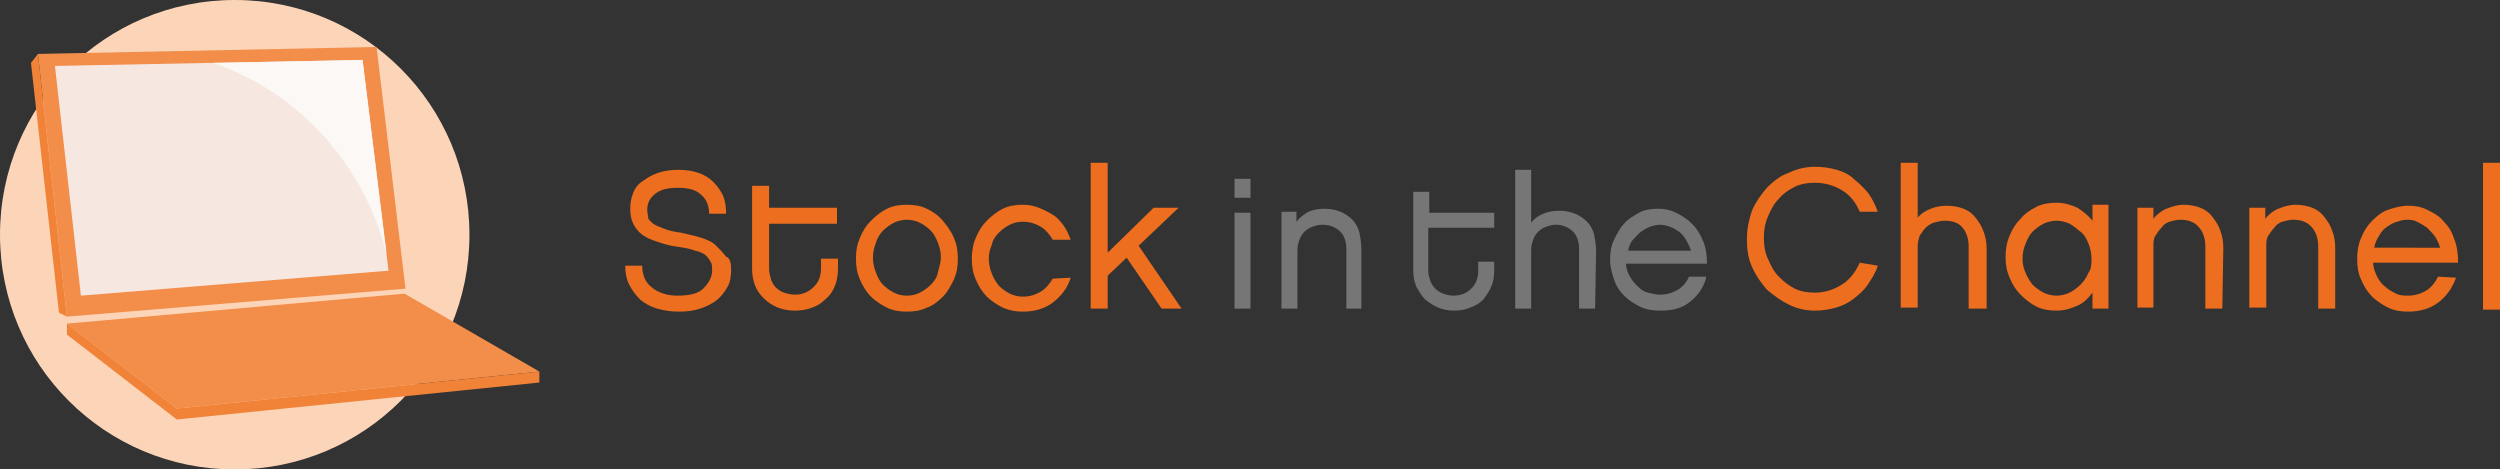
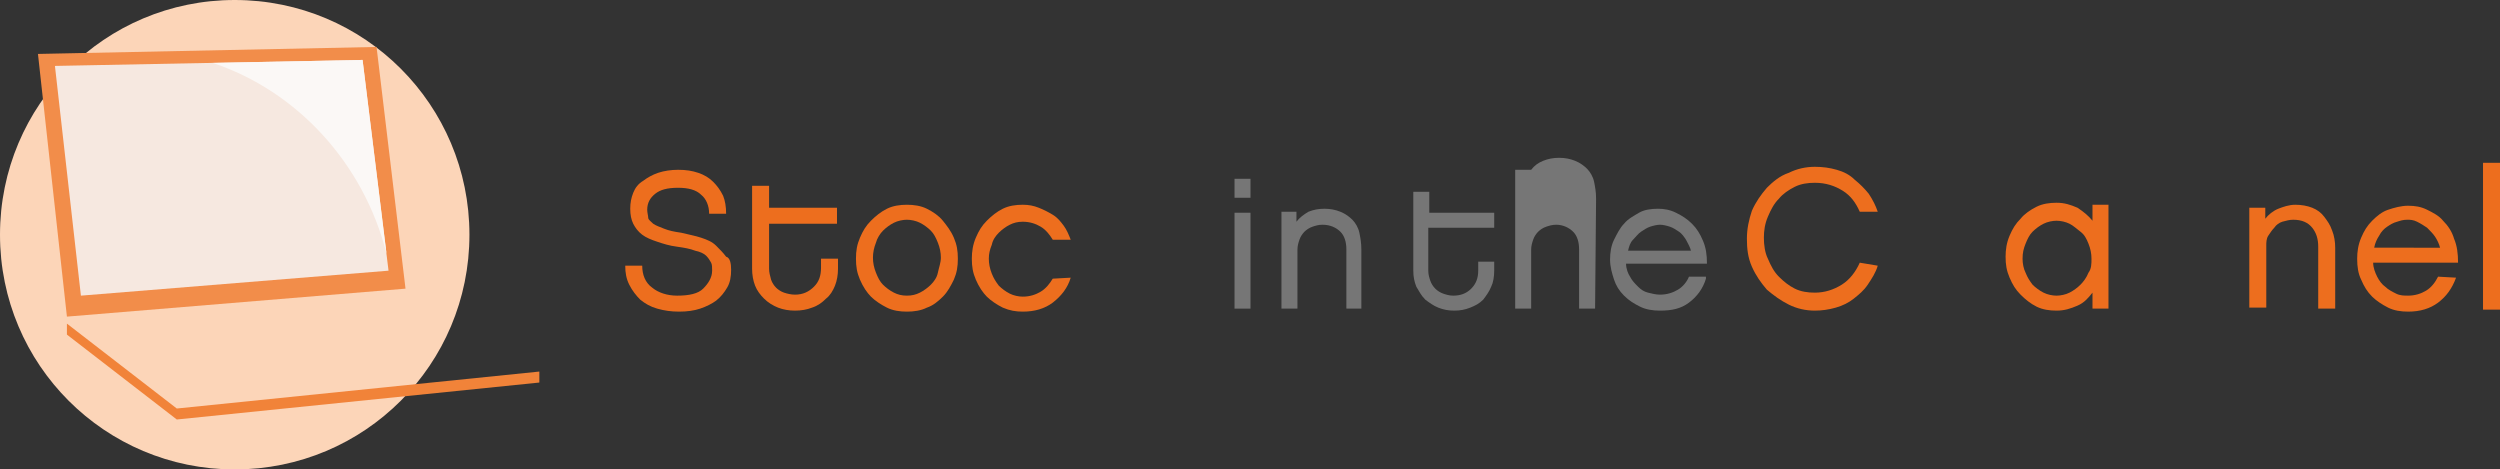
<svg xmlns="http://www.w3.org/2000/svg" version="1.1" id="Layer_1" x="0px" y="0px" width="250.3px" height="47px" viewBox="0 0 250.3 47" style="enable-background:new 0 0 250.3 47;" xml:space="preserve">
  <rect x="0" y="0" width="250.3" height="47" fill="#333333" stroke="none" />
  <style type="text/css">
	.st0{fill:#ED6E1E;}
	.st1{fill:#767676;}
	.st2{fill:#FCD5B8;}
	.st3{fill:#F28D4A;}
	.st4{fill:#F6E8E0;}
	.st5{fill:#FBF8F6;}
	.st6{fill:#F18339;}
</style>
  <path class="st0" d="M73.2,27c0,0.7-0.1,1.3-0.4,1.8c-0.3,0.5-0.6,0.9-1.1,1.3c-0.4,0.3-1,0.6-1.6,0.8s-1.3,0.3-2.1,0.3  c-0.8,0-1.5-0.1-2.2-0.3c-0.7-0.2-1.2-0.5-1.7-0.9c-0.4-0.4-0.8-0.9-1.1-1.5s-0.4-1.2-0.4-1.9h1.7c0,0.9,0.3,1.7,1,2.2  c0.6,0.5,1.5,0.8,2.5,0.8c1.2,0,2.1-0.2,2.6-0.7s0.9-1.1,0.9-1.8c0-0.3,0-0.6-0.1-0.8c-0.1-0.2-0.3-0.5-0.5-0.7s-0.6-0.4-1.1-0.5  c-0.5-0.2-1.1-0.3-1.8-0.4c-0.8-0.1-1.4-0.3-2-0.5c-0.6-0.2-1.1-0.4-1.5-0.7c-0.4-0.3-0.7-0.7-0.9-1.1s-0.3-0.9-0.3-1.5  s0.1-1.1,0.3-1.6c0.2-0.5,0.5-0.9,1-1.2c0.4-0.3,0.9-0.6,1.5-0.8c0.6-0.2,1.3-0.3,2-0.3c0.8,0,1.4,0.1,2,0.3  c0.6,0.2,1.1,0.5,1.5,0.9s0.7,0.8,1,1.4c0.2,0.5,0.3,1.1,0.3,1.8h-1.7c0-0.8-0.3-1.5-0.8-1.9c-0.5-0.5-1.3-0.7-2.3-0.7  c-1.1,0-1.8,0.2-2.3,0.6s-0.8,0.9-0.8,1.6c0,0.3,0.1,0.6,0.1,0.8s0.3,0.4,0.5,0.6c0.3,0.2,0.6,0.3,1.1,0.5s1,0.3,1.7,0.4  c0.8,0.2,1.4,0.3,2,0.5c0.6,0.2,1.1,0.4,1.5,0.8s0.7,0.7,1,1.1C73.1,25.8,73.2,26.4,73.2,27" />
  <path class="st0" d="M83.9,26.9c0,0.6-0.1,1.2-0.3,1.7c-0.2,0.5-0.5,1-0.9,1.3c-0.4,0.4-0.8,0.7-1.4,0.9c-0.5,0.2-1.1,0.3-1.7,0.3  s-1.2-0.1-1.7-0.3c-0.5-0.2-1-0.5-1.4-0.9s-0.7-0.8-0.9-1.3c-0.2-0.5-0.3-1.1-0.3-1.7v-8.3H77v2.2h6.8v1.6H77v4.5  c0,0.4,0.1,0.7,0.2,1.1c0.1,0.3,0.3,0.6,0.5,0.8c0.2,0.2,0.5,0.4,0.8,0.5s0.7,0.2,1.1,0.2c0.8,0,1.4-0.3,1.9-0.8  c0.5-0.5,0.7-1.1,0.7-1.9v-0.9h1.7L83.9,26.9L83.9,26.9z" />
  <path class="st0" d="M90.8,29.6c0.5,0,0.9-0.1,1.3-0.3c0.4-0.2,0.8-0.5,1.1-0.8s0.6-0.7,0.7-1.2s0.3-1,0.3-1.5c0-0.5-0.1-1-0.3-1.5  s-0.4-0.9-0.7-1.2c-0.3-0.3-0.7-0.6-1.1-0.8c-0.4-0.2-0.9-0.3-1.3-0.3s-0.9,0.1-1.3,0.3c-0.4,0.2-0.8,0.5-1.1,0.8s-0.6,0.8-0.7,1.2  c-0.2,0.5-0.3,1-0.3,1.5c0,0.5,0.1,1,0.3,1.5s0.4,0.9,0.7,1.2c0.3,0.3,0.7,0.6,1.1,0.8S90.3,29.6,90.8,29.6 M90.8,20.5  c0.7,0,1.4,0.1,2,0.4c0.6,0.3,1.2,0.7,1.6,1.2c0.4,0.5,0.8,1,1.1,1.7c0.3,0.7,0.4,1.3,0.4,2.1s-0.1,1.4-0.4,2.1  c-0.3,0.6-0.6,1.2-1.1,1.7s-1,0.9-1.6,1.1c-0.6,0.3-1.3,0.4-2,0.4c-0.7,0-1.4-0.1-2-0.4c-0.6-0.3-1.2-0.7-1.6-1.1s-0.8-1-1.1-1.7  s-0.4-1.3-0.4-2.1s0.1-1.4,0.4-2.1s0.6-1.2,1.1-1.7c0.5-0.5,1-0.9,1.6-1.2S90.1,20.5,90.8,20.5" />
  <path class="st0" d="M107.2,27.8c-0.3,1-0.9,1.8-1.8,2.5c-0.8,0.6-1.8,0.9-3,0.9c-0.7,0-1.3-0.1-2-0.4c-0.6-0.3-1.2-0.7-1.6-1.1  s-0.8-1-1.1-1.7c-0.3-0.7-0.4-1.3-0.4-2.1c0-0.7,0.1-1.4,0.4-2.1c0.3-0.7,0.6-1.2,1.1-1.7s1-0.9,1.6-1.2c0.6-0.3,1.3-0.4,2-0.4  c0.6,0,1.1,0.1,1.6,0.3s0.9,0.4,1.4,0.7s0.8,0.7,1.1,1.1c0.3,0.4,0.5,0.9,0.7,1.4h-1.8c-0.3-0.5-0.7-1-1.2-1.3s-1.1-0.5-1.8-0.5  c-0.5,0-0.9,0.1-1.3,0.3s-0.8,0.5-1.1,0.8s-0.6,0.7-0.7,1.2c-0.2,0.5-0.3,0.9-0.3,1.4s0.1,1,0.3,1.5c0.2,0.5,0.4,0.8,0.7,1.2  c0.3,0.3,0.7,0.6,1.1,0.8c0.4,0.2,0.9,0.3,1.3,0.3c0.7,0,1.3-0.2,1.8-0.5c0.5-0.3,0.9-0.8,1.2-1.3L107.2,27.8L107.2,27.8z" />
-   <polygon class="st0" points="118.3,30.9 116.3,30.9 112.8,25.8 110.9,27.6 110.9,30.9 109.2,30.9 109.2,16.3 110.9,16.3 110.9,25.3   115.5,20.8 118,20.8 114,24.6 " />
  <path class="st1" d="M125.2,30.9h-1.6v-9.6h1.6V30.9z M125.2,19.8h-1.6v-1.9h1.6V19.8z" />
  <path class="st1" d="M136.4,30.9h-1.6v-5.9c0-0.8-0.2-1.4-0.6-1.8s-1-0.7-1.8-0.7c-0.4,0-0.7,0.1-1,0.2s-0.6,0.3-0.8,0.5  c-0.2,0.2-0.4,0.5-0.5,0.8c-0.1,0.3-0.2,0.6-0.2,1v5.9h-1.6v-9.7h1.5v1c0.3-0.4,0.7-0.7,1.2-1c0.5-0.2,1-0.3,1.6-0.3  s1.1,0.1,1.6,0.3c0.5,0.2,0.9,0.5,1.2,0.8s0.6,0.8,0.7,1.3s0.2,1,0.2,1.7V30.9L136.4,30.9z" />
  <path class="st1" d="M149.6,27.1c0,0.6-0.1,1.2-0.3,1.6c-0.2,0.5-0.5,0.9-0.8,1.3c-0.4,0.4-0.8,0.6-1.3,0.8s-1,0.3-1.6,0.3  s-1.1-0.1-1.6-0.3s-0.9-0.5-1.3-0.8c-0.4-0.4-0.6-0.8-0.9-1.3c-0.2-0.5-0.3-1-0.3-1.6v-7.9h1.6v2.1h6.5v1.5H143v4.3  c0,0.4,0.1,0.7,0.2,1c0.1,0.3,0.3,0.6,0.5,0.8c0.2,0.2,0.5,0.4,0.8,0.5c0.3,0.1,0.6,0.2,1,0.2c0.7,0,1.3-0.2,1.8-0.7  c0.5-0.5,0.7-1.1,0.7-1.8v-0.9h1.6L149.6,27.1L149.6,27.1z" />
-   <path class="st1" d="M159.7,30.9h-1.6v-5.9c0-0.8-0.2-1.4-0.6-1.8s-1-0.7-1.7-0.7c-0.4,0-0.7,0.1-1,0.2c-0.3,0.1-0.6,0.3-0.8,0.5  s-0.4,0.5-0.5,0.8c-0.1,0.3-0.2,0.6-0.2,1v5.9h-1.6V17h1.6v5.3c0.3-0.4,0.7-0.7,1.2-0.9s1-0.3,1.6-0.3c0.6,0,1.1,0.1,1.6,0.3  c0.5,0.2,0.9,0.5,1.2,0.8s0.6,0.8,0.7,1.3s0.2,1,0.2,1.7L159.7,30.9L159.7,30.9z" />
+   <path class="st1" d="M159.7,30.9h-1.6v-5.9c0-0.8-0.2-1.4-0.6-1.8s-1-0.7-1.7-0.7c-0.4,0-0.7,0.1-1,0.2c-0.3,0.1-0.6,0.3-0.8,0.5  s-0.4,0.5-0.5,0.8c-0.1,0.3-0.2,0.6-0.2,1v5.9h-1.6V17h1.6c0.3-0.4,0.7-0.7,1.2-0.9s1-0.3,1.6-0.3c0.6,0,1.1,0.1,1.6,0.3  c0.5,0.2,0.9,0.5,1.2,0.8s0.6,0.8,0.7,1.3s0.2,1,0.2,1.7L159.7,30.9L159.7,30.9z" />
  <path class="st1" d="M169.3,25.1c-0.1-0.4-0.3-0.7-0.5-1.1c-0.2-0.3-0.4-0.6-0.7-0.8c-0.3-0.2-0.6-0.4-0.9-0.5  c-0.3-0.1-0.7-0.2-1-0.2c-0.3,0-0.7,0.1-1,0.2c-0.3,0.1-0.6,0.3-0.9,0.5c-0.3,0.2-0.5,0.5-0.8,0.8s-0.4,0.7-0.5,1.1L169.3,25.1  L169.3,25.1z M170.8,27.9c-0.3,1-0.9,1.8-1.7,2.4c-0.8,0.6-1.7,0.8-2.9,0.8c-0.7,0-1.4-0.1-2-0.4s-1.1-0.6-1.6-1.1s-0.8-1-1-1.6  s-0.4-1.3-0.4-2c0-0.7,0.1-1.4,0.4-2c0.3-0.6,0.6-1.2,1-1.6c0.4-0.5,1-0.8,1.5-1.1s1.2-0.4,1.9-0.4c0.6,0,1.2,0.1,1.8,0.4  s1.1,0.6,1.6,1.1c0.5,0.5,0.8,1,1.1,1.7c0.3,0.7,0.4,1.4,0.4,2.3h-8.1c0,0.5,0.2,1,0.4,1.3c0.2,0.4,0.5,0.7,0.8,1s0.6,0.5,1,0.6  c0.4,0.1,0.8,0.2,1.2,0.2c0.7,0,1.3-0.2,1.8-0.5c0.5-0.3,0.9-0.8,1.1-1.3H170.8z" />
  <path class="st0" d="M188,26.6c-0.2,0.7-0.6,1.3-1,1.9c-0.4,0.6-0.9,1-1.4,1.4c-0.5,0.4-1.1,0.7-1.8,0.9c-0.7,0.2-1.4,0.3-2.1,0.3  c-0.9,0-1.8-0.2-2.6-0.6c-0.8-0.4-1.5-0.9-2.2-1.5c-0.6-0.7-1.1-1.4-1.5-2.3c-0.4-0.9-0.5-1.8-0.5-2.8c0-1,0.2-1.9,0.5-2.8  c0.4-0.9,0.9-1.6,1.5-2.3c0.6-0.6,1.3-1.2,2.2-1.5c0.8-0.4,1.7-0.6,2.6-0.6c0.8,0,1.5,0.1,2.2,0.3c0.7,0.2,1.3,0.5,1.8,1  c0.5,0.4,1,0.9,1.4,1.4c0.4,0.6,0.7,1.2,0.9,1.8h-1.8c-0.4-0.9-0.9-1.6-1.7-2.1s-1.7-0.8-2.8-0.8c-0.7,0-1.4,0.1-2,0.4  c-0.6,0.3-1.2,0.7-1.6,1.2c-0.5,0.5-0.8,1.1-1.1,1.8c-0.3,0.7-0.4,1.4-0.4,2.1s0.1,1.5,0.4,2.1c0.3,0.7,0.6,1.3,1.1,1.8  c0.5,0.5,1,0.9,1.6,1.2c0.6,0.3,1.3,0.4,2,0.4c1,0,1.9-0.3,2.7-0.8c0.8-0.5,1.4-1.3,1.8-2.2L188,26.6L188,26.6z" />
-   <path class="st0" d="M198.8,30.9h-1.7v-6.2c0-0.8-0.2-1.4-0.6-1.9c-0.4-0.5-1-0.7-1.8-0.7c-0.4,0-0.7,0.1-1.1,0.2  c-0.3,0.1-0.6,0.3-0.8,0.5c-0.2,0.2-0.4,0.5-0.6,0.8c-0.1,0.3-0.2,0.7-0.2,1v6.2h-1.7V16.3h1.7v5.5c0.3-0.4,0.8-0.7,1.3-0.9  c0.5-0.2,1-0.3,1.6-0.3c0.6,0,1.2,0.1,1.7,0.3c0.5,0.2,0.9,0.5,1.2,0.9c0.3,0.4,0.6,0.8,0.8,1.4c0.2,0.5,0.3,1.1,0.3,1.7V30.9z" />
  <path class="st0" d="M209.4,25.9c0-0.5-0.1-1-0.3-1.5c-0.2-0.5-0.4-0.9-0.8-1.2s-0.7-0.6-1.1-0.8s-0.9-0.3-1.3-0.3s-0.9,0.1-1.3,0.3  c-0.4,0.2-0.8,0.5-1.1,0.8c-0.3,0.3-0.5,0.7-0.7,1.2s-0.3,0.9-0.3,1.5c0,0.5,0.1,1,0.3,1.4c0.2,0.5,0.4,0.8,0.7,1.2  c0.3,0.3,0.7,0.6,1.1,0.8c0.4,0.2,0.9,0.3,1.3,0.3s0.9-0.1,1.3-0.3c0.4-0.2,0.8-0.5,1.1-0.8c0.3-0.3,0.6-0.7,0.8-1.2  C209.4,26.9,209.4,26.4,209.4,25.9 M211.1,30.9h-1.6v-1.6c-0.4,0.5-0.8,1-1.5,1.3s-1.3,0.5-2.1,0.5c-0.7,0-1.4-0.1-2-0.4  s-1.1-0.7-1.6-1.2c-0.5-0.5-0.8-1-1.1-1.7s-0.4-1.3-0.4-2.1c0-0.7,0.1-1.4,0.4-2.1c0.3-0.7,0.6-1.2,1.1-1.7c0.4-0.5,1-0.9,1.6-1.2  c0.6-0.3,1.3-0.4,2-0.4c0.8,0,1.4,0.2,2.1,0.5c0.6,0.4,1.1,0.8,1.5,1.3v-1.6h1.6V30.9z" />
-   <path class="st0" d="M222.5,30.9h-1.7v-6.2c0-0.8-0.2-1.4-0.6-1.9c-0.4-0.5-1-0.8-1.9-0.8c-0.4,0-0.7,0.1-1.1,0.2  c-0.3,0.1-0.6,0.3-0.8,0.6c-0.2,0.2-0.4,0.5-0.6,0.8s-0.2,0.7-0.2,1v6.2H214V20.8h1.6v1.1c0.3-0.4,0.8-0.8,1.3-1  c0.5-0.2,1.1-0.4,1.7-0.4s1.2,0.1,1.7,0.3c0.5,0.2,0.9,0.5,1.2,0.9c0.3,0.4,0.6,0.8,0.8,1.4c0.2,0.5,0.3,1.1,0.3,1.7L222.5,30.9  L222.5,30.9z" />
  <path class="st0" d="M233.8,30.9h-1.7v-6.2c0-0.8-0.2-1.4-0.6-1.9c-0.4-0.5-1-0.8-1.9-0.8c-0.4,0-0.7,0.1-1.1,0.2  c-0.3,0.1-0.6,0.3-0.8,0.6c-0.2,0.2-0.4,0.5-0.6,0.8s-0.2,0.7-0.2,1v6.2h-1.7V20.8h1.6v1.1c0.3-0.4,0.8-0.8,1.3-1  c0.5-0.2,1.1-0.4,1.7-0.4s1.2,0.1,1.7,0.3c0.5,0.2,0.9,0.5,1.2,0.9c0.3,0.4,0.6,0.8,0.8,1.4c0.2,0.5,0.3,1.1,0.3,1.7V30.9z" />
  <path class="st0" d="M244.3,24.8c-0.1-0.4-0.3-0.8-0.5-1.1c-0.2-0.3-0.5-0.6-0.8-0.9c-0.3-0.2-0.6-0.4-1-0.6S241.3,22,241,22  c-0.4,0-0.7,0.1-1,0.2c-0.4,0.1-0.7,0.3-1,0.5c-0.3,0.2-0.6,0.5-0.8,0.9c-0.2,0.3-0.4,0.7-0.5,1.2C237.7,24.8,244.3,24.8,244.3,24.8  z M245.9,27.8c-0.4,1.1-1,1.9-1.8,2.5c-0.8,0.6-1.8,0.9-3,0.9c-0.7,0-1.4-0.1-2-0.4c-0.6-0.3-1.2-0.7-1.6-1.1  c-0.5-0.5-0.8-1-1.1-1.7c-0.3-0.6-0.4-1.3-0.4-2.1c0-0.7,0.1-1.4,0.4-2.1c0.3-0.7,0.6-1.2,1.1-1.7c0.5-0.5,1-0.9,1.6-1.1  s1.3-0.4,2-0.4c0.7,0,1.3,0.1,1.9,0.4s1.2,0.6,1.6,1.1c0.5,0.5,0.9,1.1,1.1,1.8c0.3,0.7,0.4,1.5,0.4,2.4h-8.5c0,0.5,0.2,1,0.4,1.4  c0.2,0.4,0.5,0.8,0.8,1c0.3,0.3,0.7,0.5,1.1,0.7s0.8,0.2,1.2,0.2c0.7,0,1.3-0.2,1.8-0.5c0.5-0.3,0.9-0.8,1.2-1.4L245.9,27.8  L245.9,27.8z" />
  <rect x="248.6" y="16.3" class="st0" width="1.7" height="14.7" />
  <path class="st2" d="M47,23.5C47,36.5,36.5,47,23.5,47S0,36.5,0,23.5S10.5,0,23.5,0C36.5,0,47,10.5,47,23.5" />
  <polygon class="st3" points="3.8,5.4 37.7,4.7 40.6,28.9 6.7,31.7 " />
-   <polygon class="st3" points="40.5,29.4 54,37.2 17.7,40.9 6.7,32.4 " />
  <polygon class="st4" points="5.5,6.6 36.3,6 38.9,27.1 8.1,29.6 " />
  <path class="st5" d="M38.7,25.4L36.3,6l-15,0.3C29.7,9.1,36.4,16.3,38.7,25.4" />
-   <polygon class="st6" points="3.8,5.4 3.1,6.3 5.9,31.3 6.7,31.7 " />
  <polygon class="st6" points="6.7,33.5 6.7,32.4 17.7,40.9 54,37.2 54,38.3 17.7,42 " />
</svg>